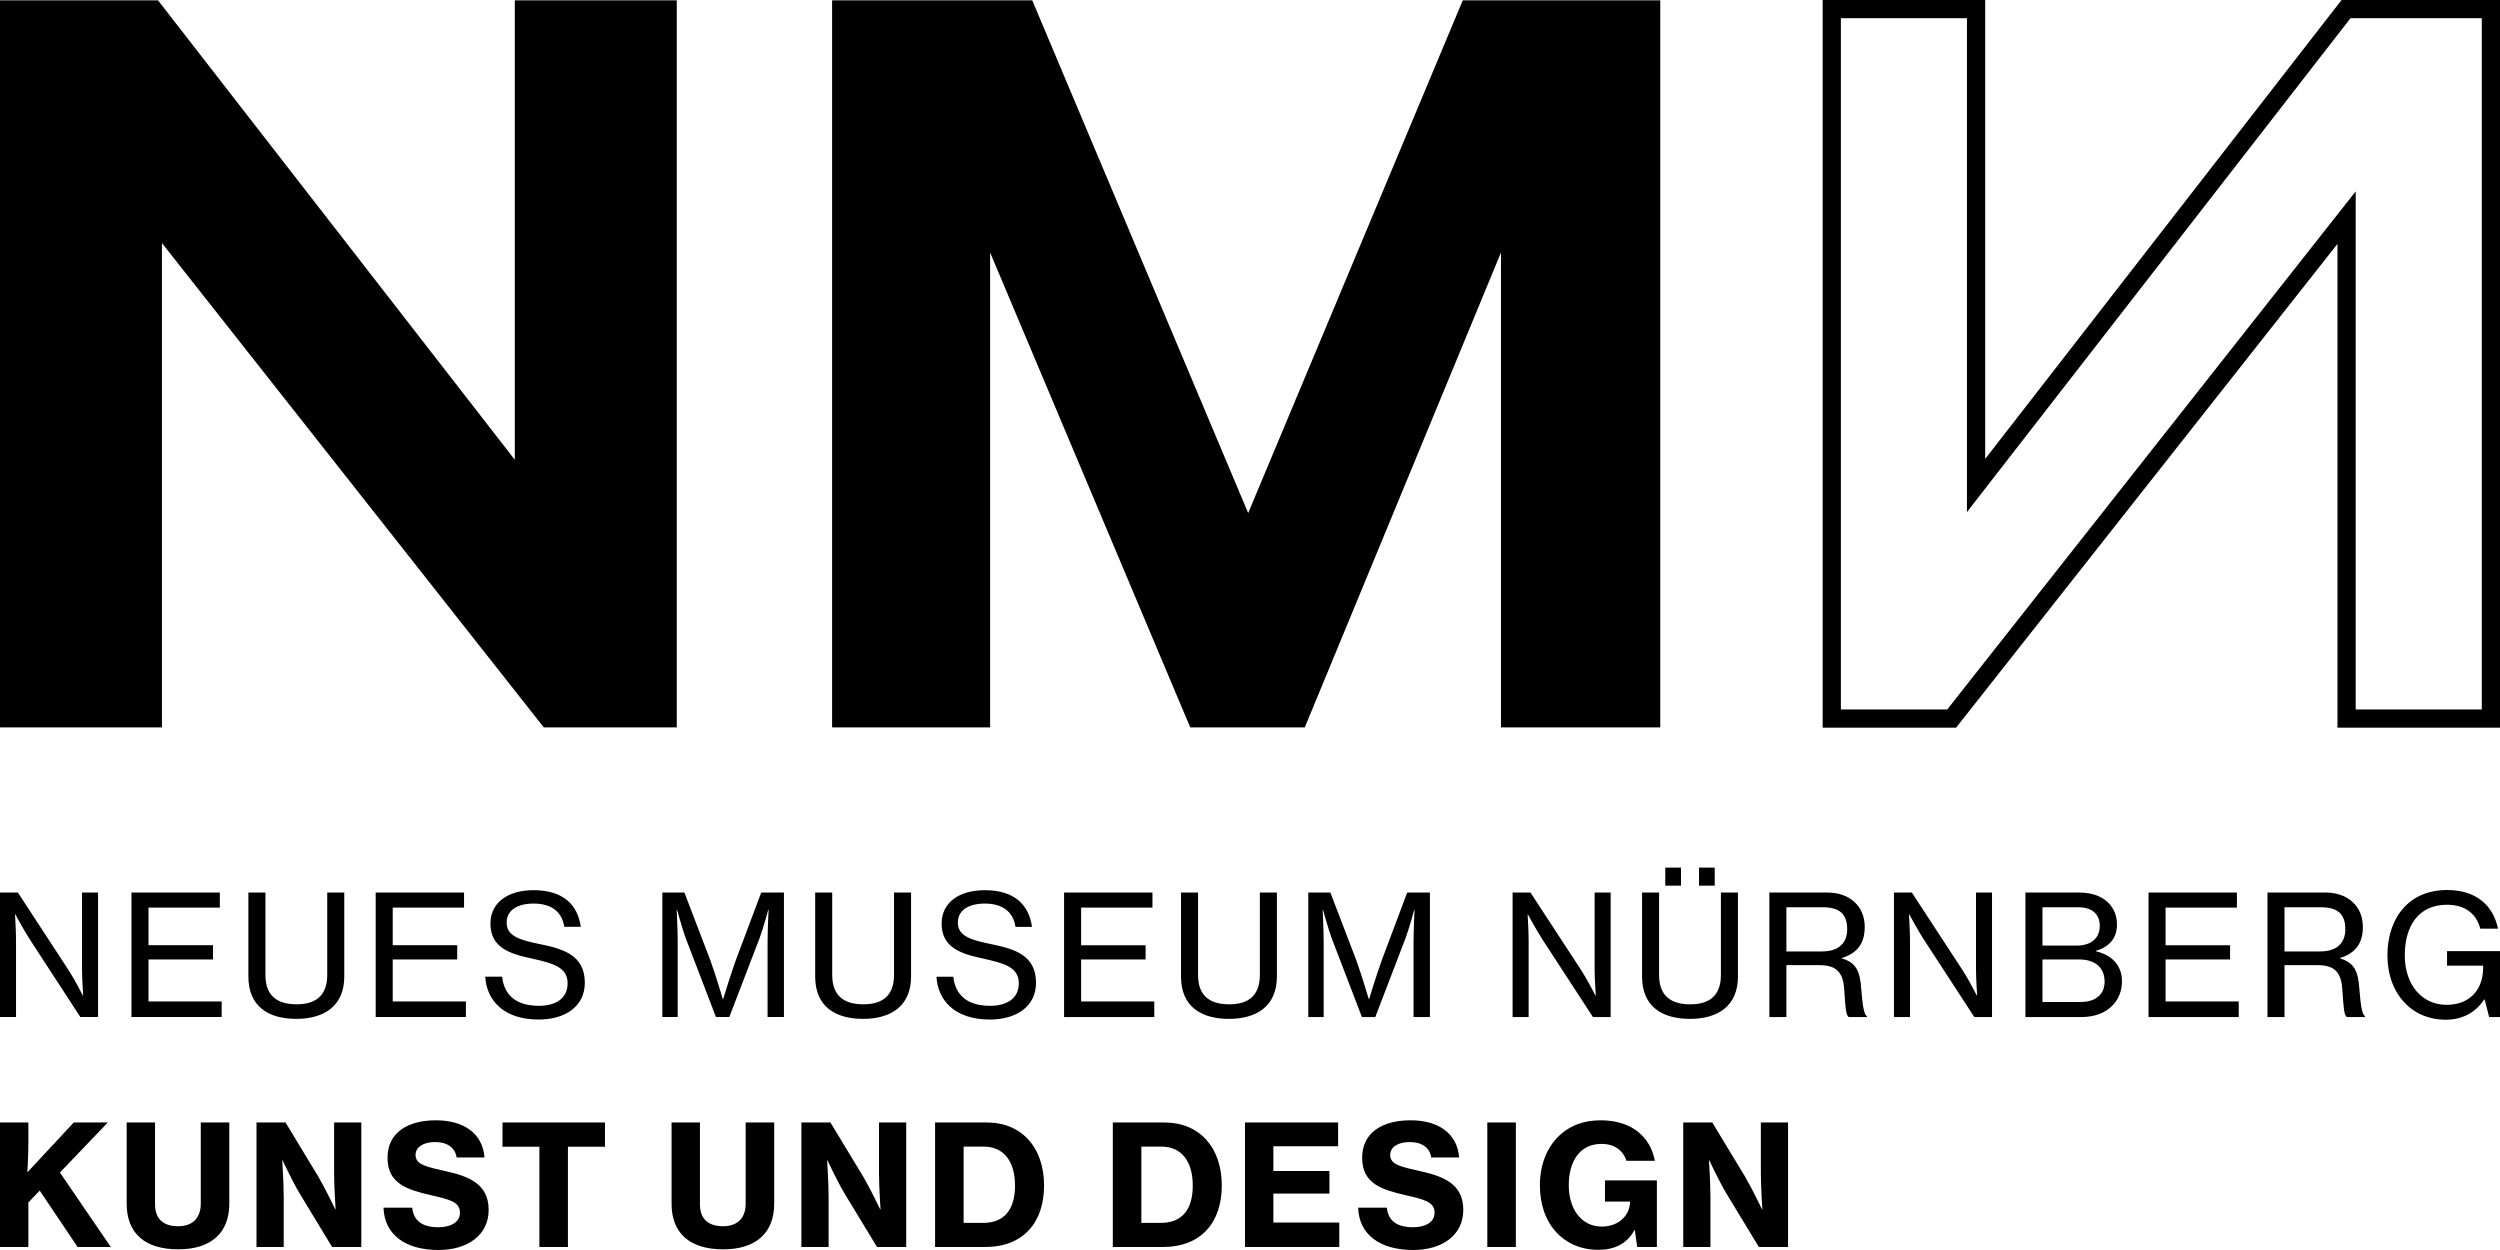
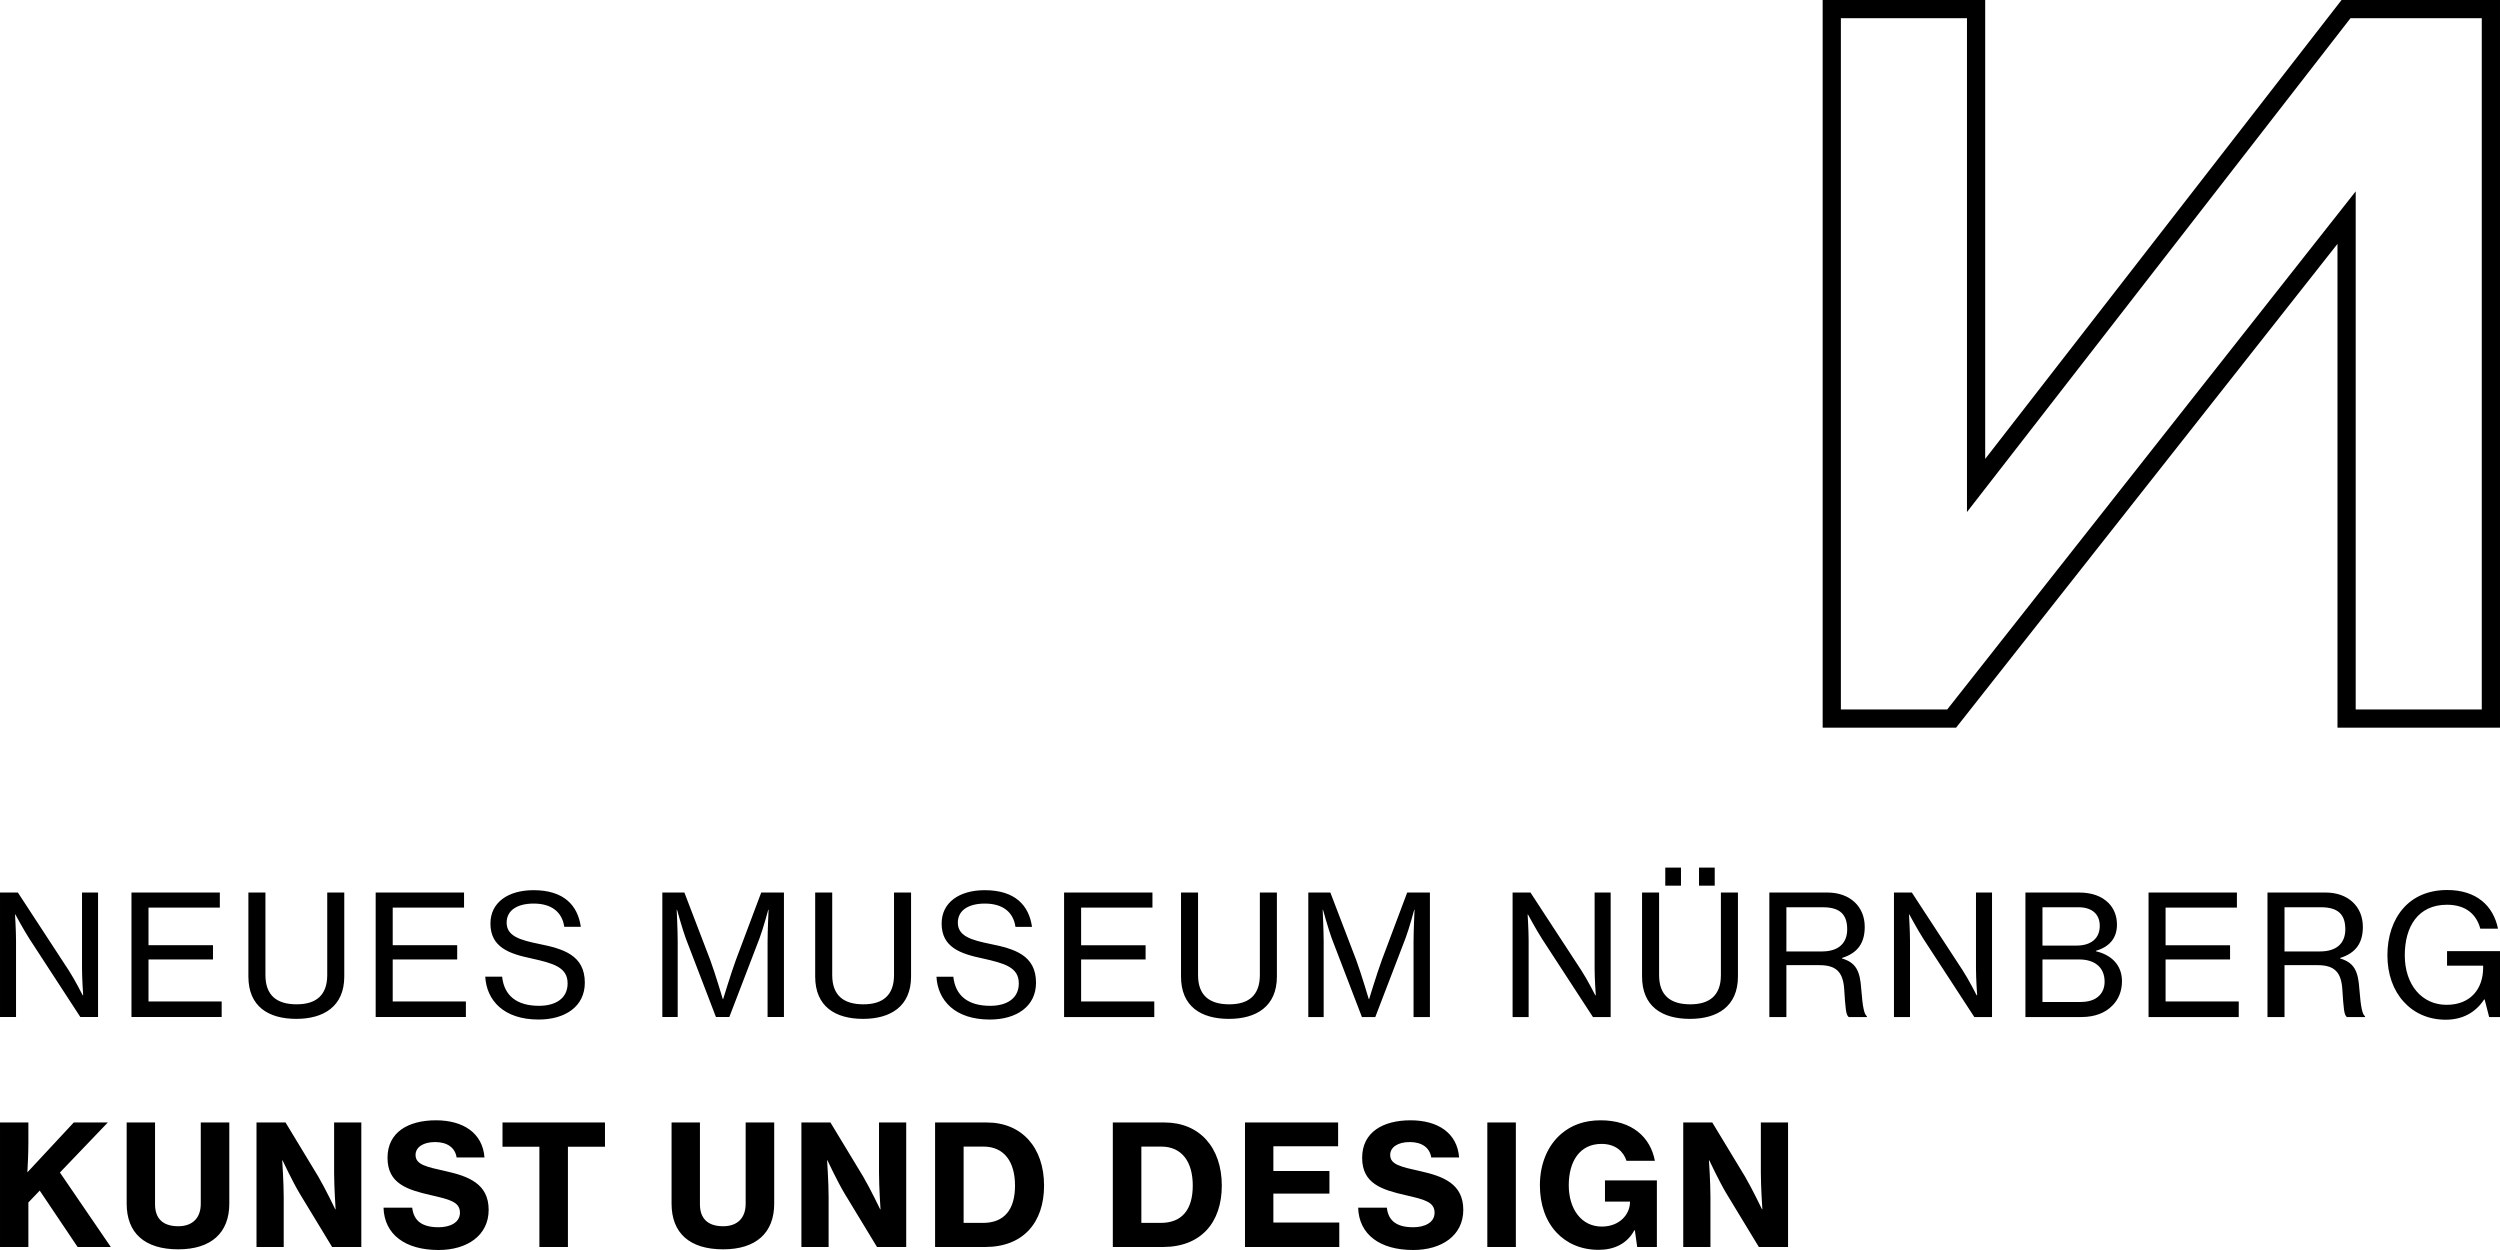
<svg xmlns="http://www.w3.org/2000/svg" id="a" data-name="Ebene 1" width="200mm" height="100mm" viewBox="0 0 566.929 283.465">
-   <path d="m116.742.068v104.19L35.827.068H0v164.883h36.724V55.121l86.591,109.83h30.156V.068h-36.729ZM331.717.068l-48.666,116.278L234.08.068h-45.382v164.883h35.832V57.266l45.38,107.685h25.98l44.489-107.685v107.685h36.124V.068h-44.786Z" />
  <path d="m533.026,4.129h29.771v156.759h-28.592V43.396l-92.63,117.492h-24.116V4.129h28.593v111.99L533.026,4.129ZM531,0l-80.816,104.068V0h-36.857v165.017h30.255l86.491-109.708v109.708h36.856V0h-35.929Z" />
  <g>
    <path d="m381.711,282.782h6.169v-11.347c0-3.226-.34-8.311-.34-8.311h.075s2.196,4.705,3.899,7.552l7.342,12.106h6.623v-28.235h-6.169v11.423c0,3.226.341,8.273.341,8.273h-.076s-2.195-4.592-3.86-7.438l-7.418-12.258h-6.586v28.235Zm-10.445,0h4.466v-15.104h-11.77v4.819h5.677v.114c-.038,2.847-2.422,5.541-6.396,5.541-4.617,0-7.494-3.947-7.494-9.374,0-5.313,2.422-9.374,7.418-9.374,3.217,0,4.996,1.746,5.677,3.833h6.434c-1.022-5.389-5.185-9.184-12.3-9.184-3.709,0-6.623,1.101-8.894,3.036-3.141,2.657-4.882,6.869-4.882,11.689,0,4.327,1.287,8.046,3.747,10.702,2.308,2.467,5.563,3.947,9.575,3.947,3.444,0,6.434-1.328,8.099-4.44h.113l.53,3.795Zm-33.985,0h6.472v-28.235h-6.472v28.235Zm-16.803.683c6.434,0,11.354-3.264,11.354-9.108,0-5.958-4.655-7.628-9.727-8.767-4.428-.986-6.85-1.48-6.85-3.681,0-1.784,1.779-2.922,4.428-2.922,2.801,0,4.542,1.29,4.882,3.491h6.321c-.417-5.54-4.807-8.425-11.014-8.425-6.206,0-10.975,2.657-10.975,8.501,0,5.883,4.466,7.249,9.953,8.501,4.088.949,6.472,1.48,6.472,3.947,0,2.315-2.346,3.302-4.844,3.302-3.633,0-5.639-1.366-5.98-4.44h-6.509c.189,6.11,4.957,9.601,12.489,9.601m-38.149-.683h21.383v-5.541h-14.949v-6.565h12.716v-5.124h-12.716v-5.616h14.684v-5.389h-21.118v28.235Zm-23.502-5.465v-17.305h4.504c4.731,0,7.153,3.491,7.153,8.842,0,5.389-2.384,8.463-7.267,8.463h-4.39Zm-6.472,5.465h11.354c8.629,0,13.36-5.541,13.36-13.928,0-8.653-5.071-14.307-12.981-14.307h-11.733v28.235Zm-33.833-5.465v-17.305h4.503c4.731,0,7.153,3.491,7.153,8.842,0,5.389-2.384,8.463-7.266,8.463h-4.39Zm-6.472,5.465h11.354c8.629,0,13.36-5.541,13.36-13.928,0-8.653-5.072-14.307-12.982-14.307h-11.732v28.235Zm-30.314,0h6.169v-11.347c0-3.226-.341-8.311-.341-8.311h.076s2.195,4.705,3.898,7.552l7.342,12.106h6.623v-28.235h-6.169v11.423c0,3.226.341,8.273.341,8.273h-.076s-2.195-4.592-3.86-7.438l-7.418-12.258h-6.585v28.235Zm-17.75.531c7.531,0,11.581-3.795,11.581-10.36v-18.406h-6.472v18.444c0,3.074-1.741,5.085-5.109,5.085-3.633,0-5.261-1.897-5.261-4.971v-18.558h-6.434v18.406c0,6.641,4.05,10.36,11.695,10.36m-50.033-23.263h8.365v22.732h6.471v-22.732h8.402v-5.503h-23.238v5.503Zm-14.494,23.415c6.434,0,11.354-3.264,11.354-9.108,0-5.958-4.655-7.628-9.727-8.767-4.428-.986-6.85-1.48-6.85-3.681,0-1.784,1.779-2.922,4.428-2.922,2.801,0,4.542,1.29,4.882,3.491h6.321c-.417-5.54-4.807-8.425-11.014-8.425s-10.975,2.657-10.975,8.501c0,5.883,4.466,7.249,9.953,8.501,4.088.949,6.472,1.48,6.472,3.947,0,2.315-2.346,3.302-4.844,3.302-3.633,0-5.639-1.366-5.98-4.44h-6.509c.189,6.11,4.957,9.601,12.489,9.601m-41.29-.683h6.169v-11.347c0-3.226-.341-8.311-.341-8.311h.076s2.195,4.705,3.898,7.552l7.343,12.106h6.623v-28.235h-6.169v11.423c0,3.226.34,8.273.34,8.273h-.075s-2.196-4.592-3.861-7.438l-7.418-12.258h-6.585v28.235Zm-17.75.531c7.532,0,11.581-3.795,11.581-10.36v-18.406h-6.471v18.444c0,3.074-1.741,5.085-5.11,5.085-3.633,0-5.26-1.897-5.26-4.971v-18.558h-6.434v18.406c0,6.641,4.049,10.36,11.694,10.36m-40.419-.531h6.434v-10.095l2.573-2.694,8.592,12.789h7.531l-11.543-16.888,10.862-11.347h-7.721l-10.521,11.309c.076-1.518.227-4.099.227-6.679v-4.63H0v28.235Z" />
    <path d="m564.467,230.636h2.462v-14.953h-12.008v3.302h8.182v.607c-.038,4.479-2.69,8.274-8.296,8.274-5.569,0-9.471-4.517-9.471-11.234,0-6.489,2.993-11.461,9.585-11.461,4.318,0,6.705,2.239,7.538,5.427h4.016c-1.061-5.199-4.887-8.767-11.517-8.767-4.356,0-7.69,1.556-9.962,4.137-2.349,2.657-3.599,6.414-3.599,10.664,0,4.289,1.326,7.932,3.674,10.513,2.311,2.58,5.607,4.098,9.546,4.098,3.675,0,6.706-1.518,8.713-4.592h.114l1.023,3.985Zm-46.405-24.896h8.258c3.978,0,5.531,1.708,5.531,5.01,0,3.074-1.894,5.009-5.72,5.009h-8.069v-10.019Zm-3.864,24.896h3.864v-11.765h7.501c3.674,0,5.341,1.442,5.606,5.427.303,4.516.379,5.807,1.023,6.338h4.129v-.19c-.568-.379-.947-1.745-1.288-6.186-.265-4.06-1.174-5.958-4.356-6.907v-.114c3.75-1.176,5.152-3.605,5.152-7.058,0-4.668-3.41-7.78-8.448-7.78h-13.183v28.235Zm-26.971,0h20.456v-3.529h-16.592v-9.526h14.622v-3.226h-14.622v-8.539h16.176v-3.415h-20.04v28.235Zm-24.054-3.416v-9.639h8.371c3.334,0,5.721,1.67,5.721,5.047,0,1.329-.455,2.429-1.25,3.188-.91.911-2.311,1.404-4.243,1.404h-8.599Zm0-12.789v-8.691h8.182c3.031,0,4.811,1.556,4.811,4.213,0,2.846-1.97,4.478-5.266,4.478h-7.727Zm-3.864,16.205h12.69c3.031,0,5.455-.949,7.046-2.619,1.364-1.366,2.159-3.263,2.159-5.502,0-3.72-2.462-5.997-5.909-6.794v-.113c3.03-.873,4.773-2.847,4.773-5.921,0-2.049-.72-3.681-1.894-4.895-1.591-1.594-3.826-2.391-6.743-2.391h-12.122v28.235Zm-29.813,0h3.637v-17.306c0-2.277-.228-5.958-.228-5.958h.076s1.856,3.454,3.22,5.579l11.516,17.685h4.016v-28.235h-3.637v17.267c0,2.353.265,6.034.265,6.034h-.113s-1.781-3.529-3.145-5.616l-11.554-17.685h-4.053v28.235Zm-24.395-24.896h8.258c3.977,0,5.531,1.708,5.531,5.01,0,3.074-1.895,5.009-5.721,5.009h-8.068v-10.019Zm-3.864,24.896h3.864v-11.765h7.5c3.675,0,5.342,1.442,5.607,5.427.303,4.516.378,5.807,1.022,6.338h4.13v-.19c-.569-.379-.947-1.745-1.288-6.186-.266-4.06-1.175-5.958-4.357-6.907v-.114c3.751-1.176,5.152-3.605,5.152-7.058,0-4.668-3.409-7.78-8.448-7.78h-13.182v28.235Zm-23.6-29.791h3.561v-4.099h-3.561v4.099Zm7.652,0h3.561v-4.099h-3.561v4.099Zm-2.046,30.208c6.175,0,10.872-2.808,10.872-9.601v-19.051h-3.864v18.709c0,4.63-2.576,6.642-6.932,6.642-4.508,0-7.084-2.012-7.084-6.642v-18.709h-3.864v19.051c0,6.793,4.546,9.601,10.872,9.601m-40.23-.417h3.637v-17.306c0-2.277-.228-5.958-.228-5.958h.076s1.856,3.454,3.22,5.579l11.516,17.685h4.016v-28.235h-3.637v17.267c0,2.353.265,6.034.265,6.034h-.113s-1.781-3.529-3.145-5.616l-11.553-17.685h-4.054v28.235Zm-46.329,0h3.486v-17.078c0-2.505-.228-7.248-.228-7.248h.076s1.174,4.25,1.97,6.451l6.856,17.875h3.031l6.857-17.875c.833-2.201,1.97-6.451,1.97-6.451h.075s-.227,4.743-.227,7.248v17.078h3.712v-28.235h-5.152l-5.758,15.332c-1.136,3.112-2.879,8.842-2.879,8.842h-.075s-1.705-5.768-2.841-8.842l-5.872-15.332h-5.001v28.235Zm-17.993.417c6.175,0,10.872-2.808,10.872-9.601v-19.051h-3.864v18.709c0,4.63-2.576,6.642-6.932,6.642-4.508,0-7.084-2.012-7.084-6.642v-18.709h-3.864v19.051c0,6.793,4.546,9.601,10.872,9.601m-37.388-.417h20.456v-3.529h-16.593v-9.526h14.623v-3.226h-14.623v-8.539h16.176v-3.415h-20.039v28.235Zm-16.857.569c6.099,0,10.493-2.998,10.493-8.349,0-6.3-4.963-7.704-10.418-8.804-4.242-.873-7.311-1.746-7.311-4.82,0-2.809,2.425-4.327,6.137-4.327,3.978,0,6.44,1.86,6.932,5.276h3.751c-.682-4.82-3.789-8.312-10.721-8.312-5.796,0-9.773,2.809-9.773,7.553,0,5.427,4.28,6.869,9.319,7.931,4.924,1.101,8.182,1.974,8.182,5.655,0,3.415-2.727,5.085-6.478,5.085-5.114,0-7.917-2.353-8.372-6.603h-3.826c.303,5.389,4.205,9.715,12.085,9.715m-28.714-.152c6.175,0,10.872-2.808,10.872-9.601v-19.051h-3.864v18.709c0,4.63-2.576,6.642-6.932,6.642-4.508,0-7.084-2.012-7.084-6.642v-18.709h-3.864v19.051c0,6.793,4.546,9.601,10.872,9.601m-45.534-.417h3.485v-17.078c0-2.505-.227-7.248-.227-7.248h.076s1.174,4.25,1.97,6.451l6.856,17.875h3.031l6.857-17.875c.833-2.201,1.969-6.451,1.969-6.451h.076s-.227,4.743-.227,7.248v17.078h3.712v-28.235h-5.152l-5.758,15.332c-1.136,3.112-2.879,8.842-2.879,8.842h-.075s-1.705-5.768-2.842-8.842l-5.871-15.332h-5.001v28.235Zm-28.069.569c6.099,0,10.493-2.998,10.493-8.349,0-6.3-4.963-7.704-10.418-8.804-4.242-.873-7.311-1.746-7.311-4.82,0-2.809,2.425-4.327,6.137-4.327,3.978,0,6.44,1.86,6.932,5.276h3.751c-.682-4.82-3.788-8.312-10.721-8.312-5.796,0-9.773,2.809-9.773,7.553,0,5.427,4.28,6.869,9.319,7.931,4.924,1.101,8.182,1.974,8.182,5.655,0,3.415-2.727,5.085-6.478,5.085-5.114,0-7.917-2.353-8.372-6.603h-3.826c.303,5.389,4.205,9.715,12.085,9.715m-36.935-.569h20.457v-3.529h-16.593v-9.526h14.623v-3.226h-14.623v-8.539h16.176v-3.415h-20.04v28.235Zm-17.993.417c6.175,0,10.872-2.808,10.872-9.601v-19.051h-3.864v18.709c0,4.63-2.576,6.642-6.932,6.642-4.508,0-7.084-2.012-7.084-6.642v-18.709h-3.864v19.051c0,6.793,4.546,9.601,10.872,9.601m-37.388-.417h20.456v-3.529h-16.592v-9.526h14.622v-3.226h-14.622v-8.539h16.175v-3.415h-20.039v28.235Zm-29.813,0h3.637v-17.306c0-2.277-.228-5.958-.228-5.958h.076s1.856,3.454,3.22,5.579l11.516,17.685h4.016v-28.235h-3.637v17.267c0,2.353.265,6.034.265,6.034h-.113s-1.781-3.529-3.145-5.616l-11.554-17.685H0v28.235Z" />
  </g>
</svg>